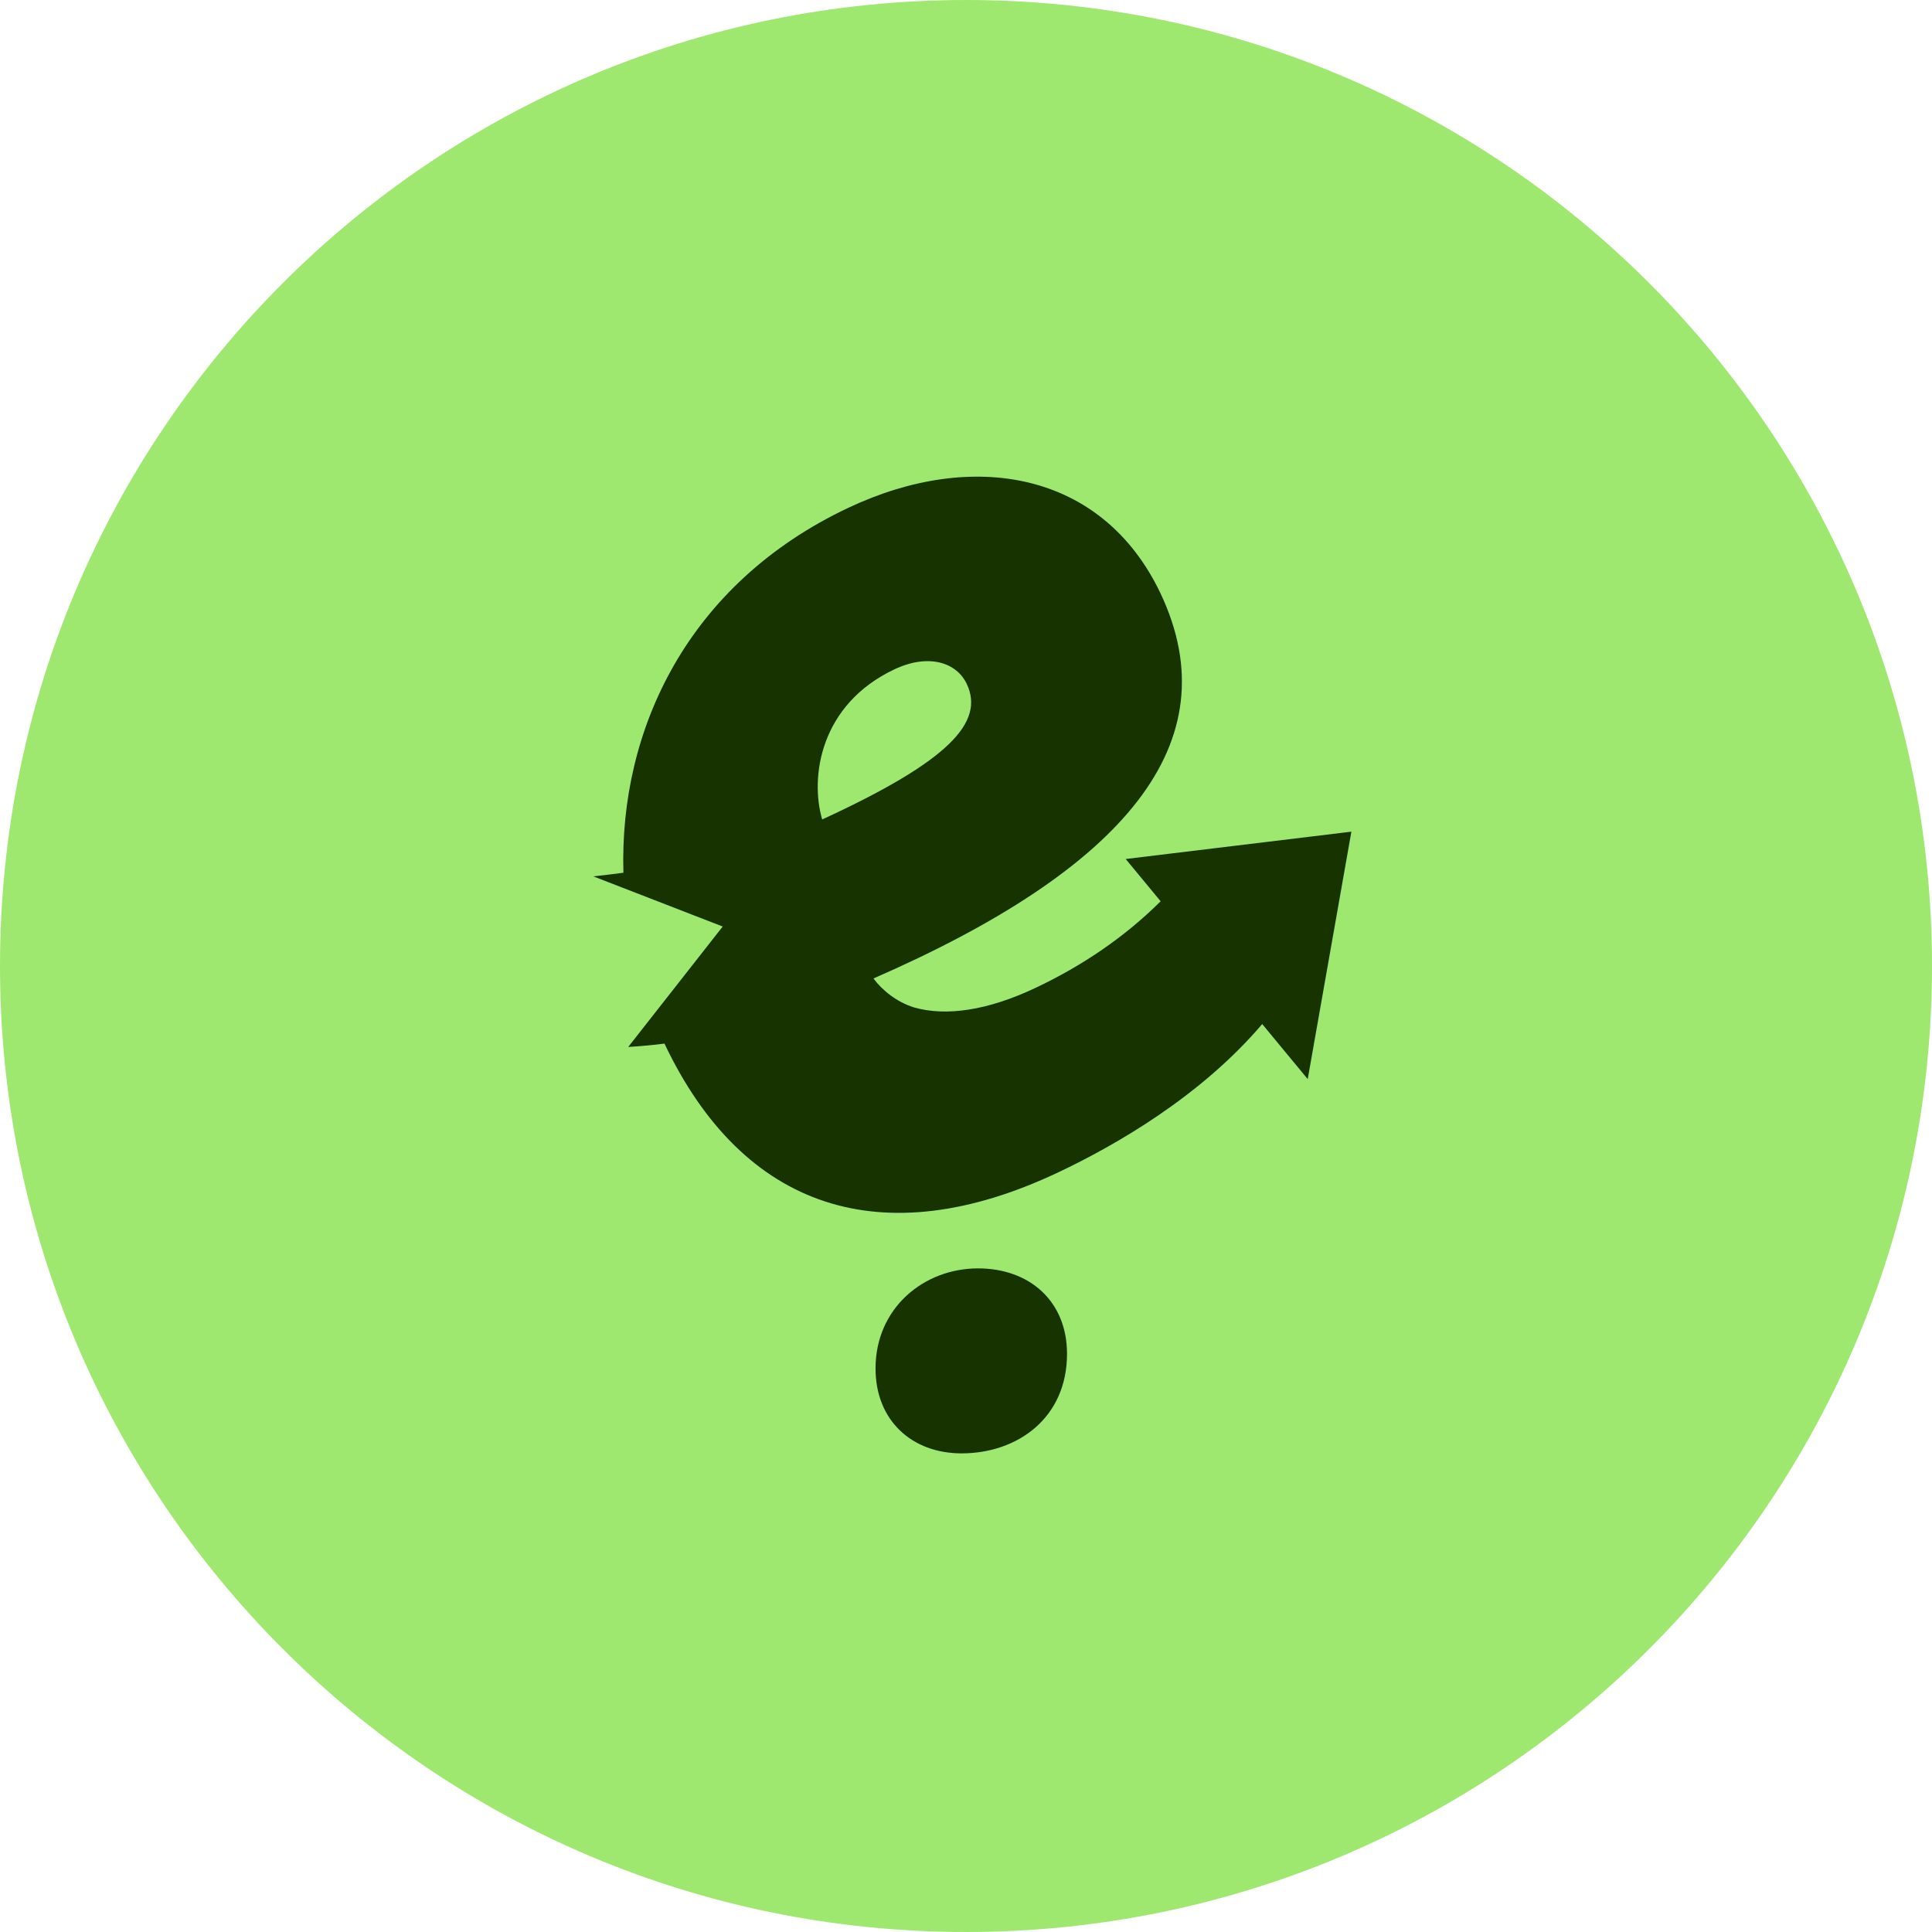
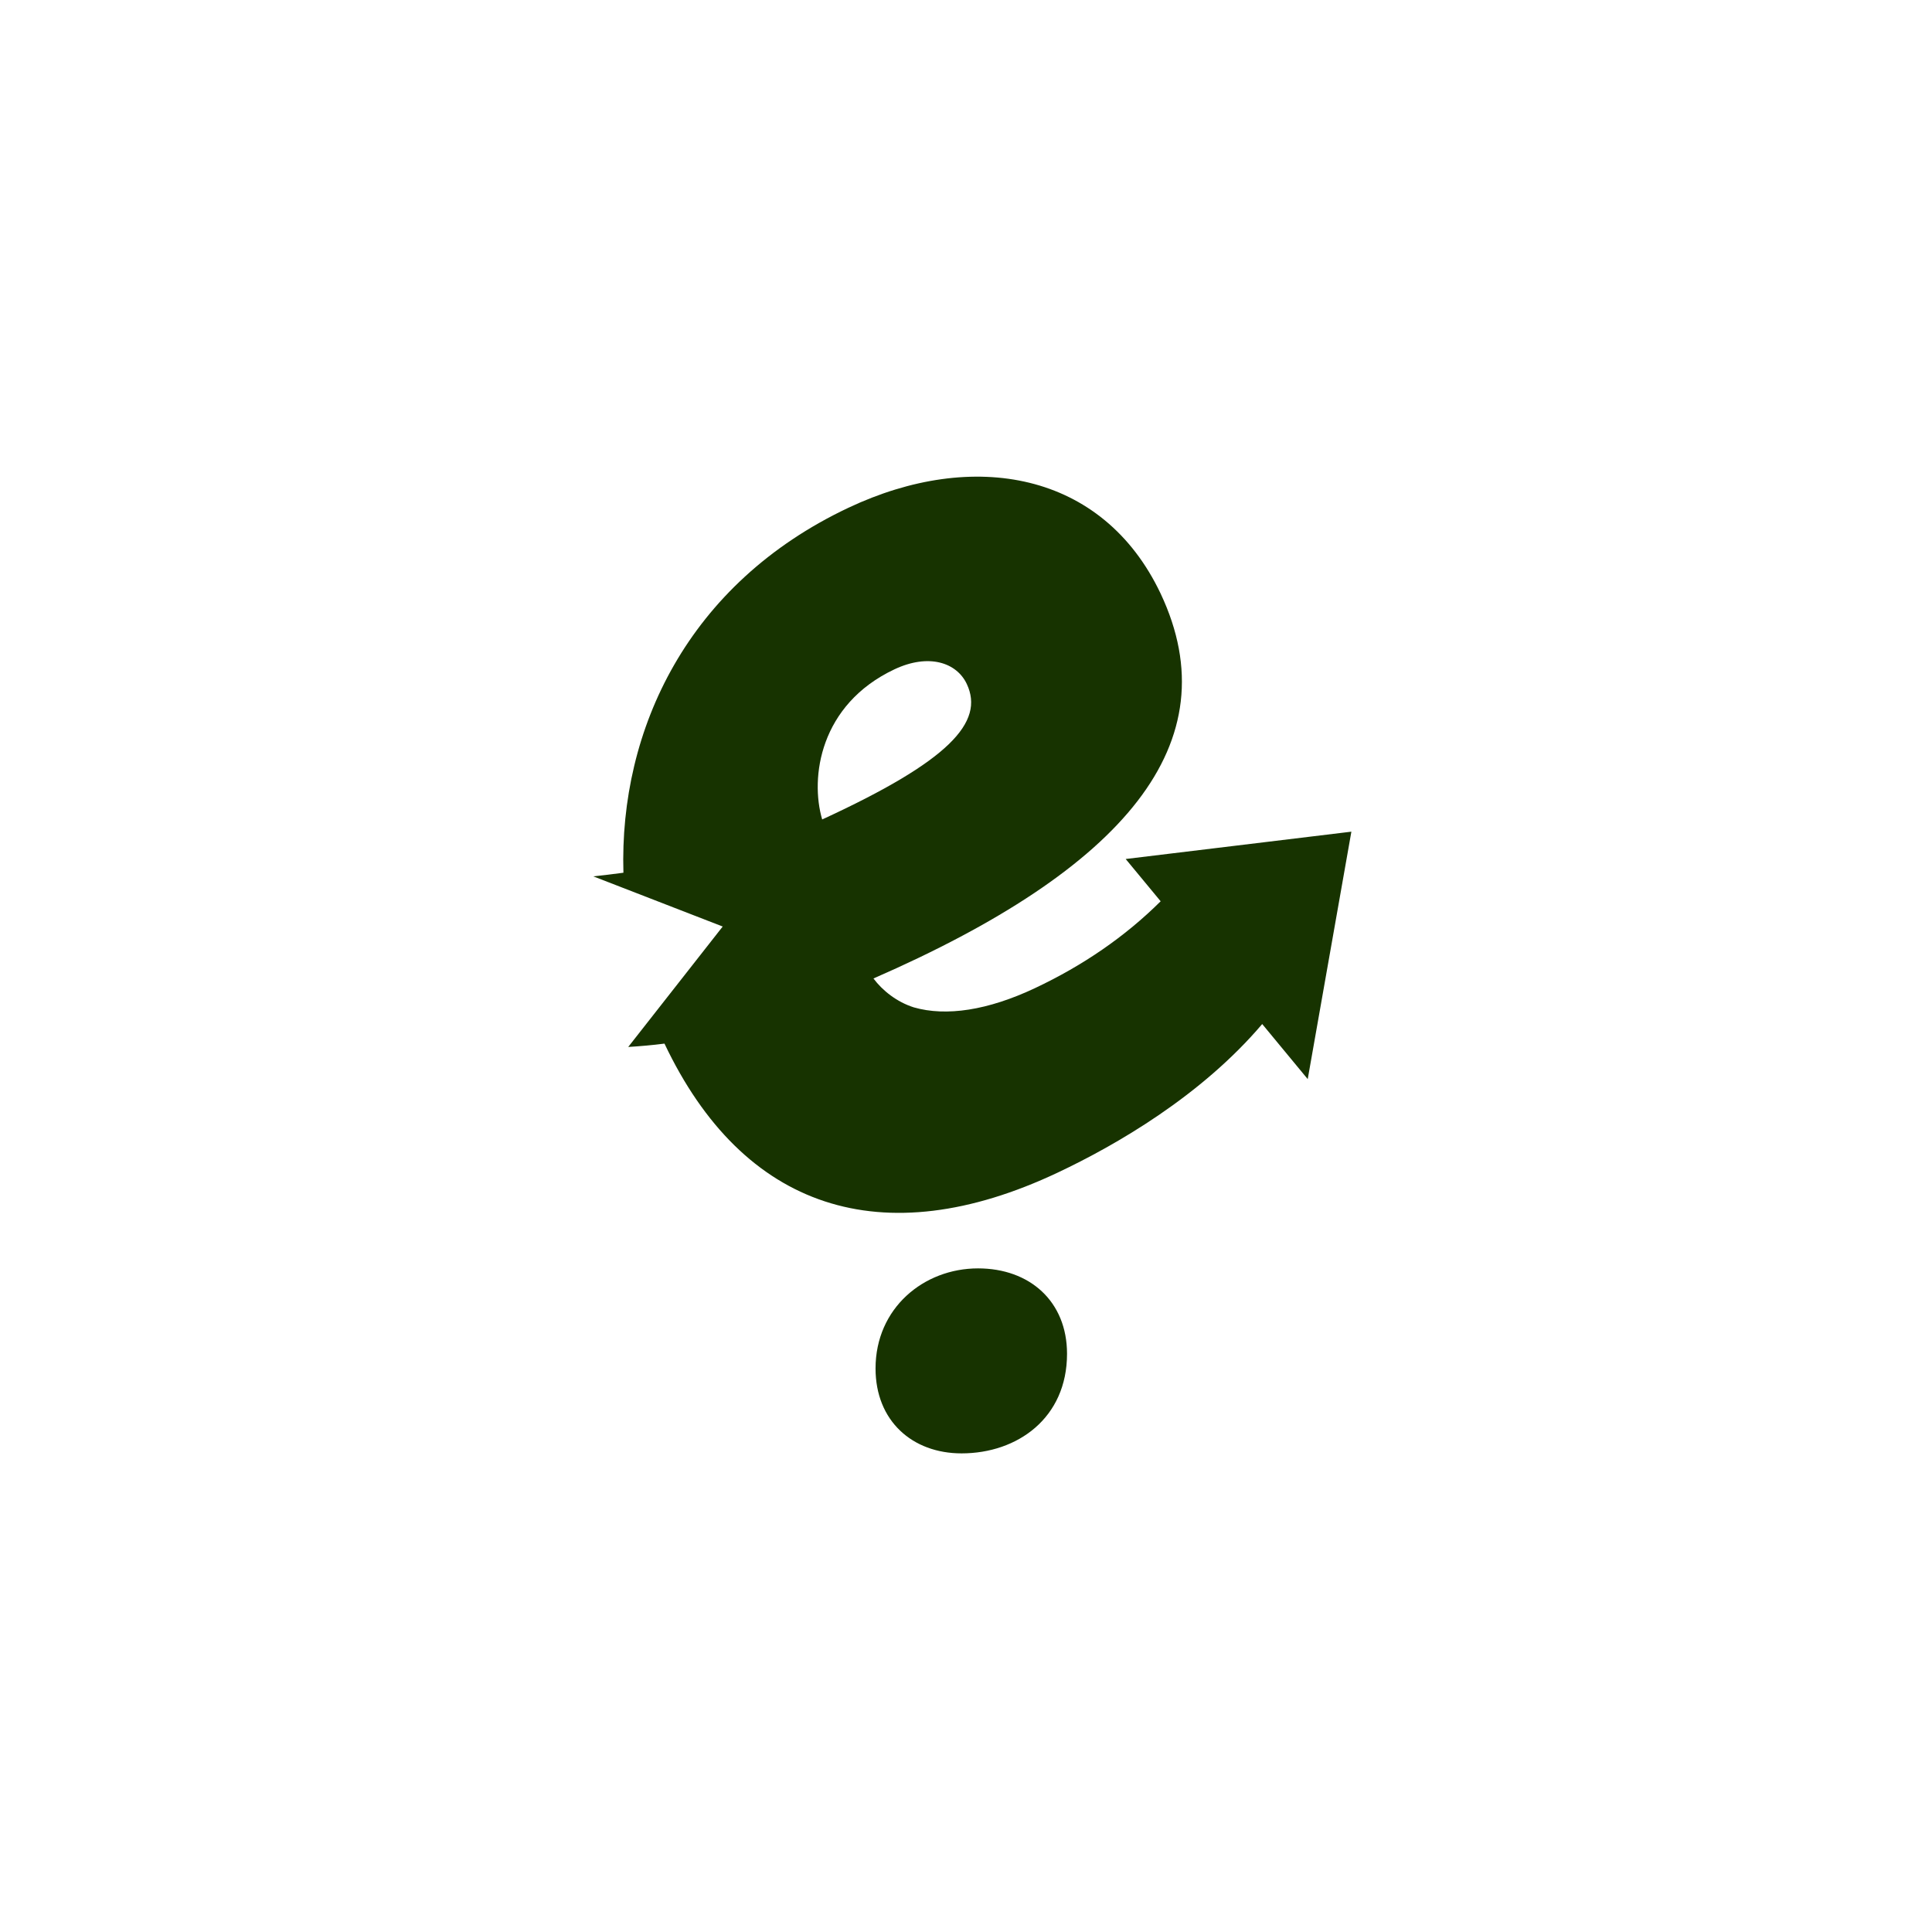
<svg xmlns="http://www.w3.org/2000/svg" width="72" height="72" viewBox="0 0 72 72" fill="none">
-   <path d="M36 72C55.882 72 72 55.882 72 36C72 16.118 55.882 0 36 0C16.118 0 0 16.118 0 36C0 55.882 16.118 72 36 72Z" fill="#9EE870" />
  <path d="M36.449 47.269C34.422 47.269 32.629 48.752 32.629 50.998C32.629 52.953 33.999 54.163 35.834 54.163C37.921 54.163 39.765 52.842 39.765 50.453C39.765 48.498 38.374 47.269 36.449 47.269Z" fill="#173300" />
  <path d="M41.952 32.014L43.254 33.588C41.933 34.9 40.367 35.979 38.568 36.826C36.811 37.654 35.26 37.888 34.056 37.542C33.423 37.342 32.888 36.916 32.551 36.465C41.892 32.389 45.883 27.693 43.252 22.119C41.092 17.57 36.263 16.73 31.618 18.923C25.643 21.742 23.075 27.177 23.233 32.524C22.829 32.579 22.454 32.623 22.11 32.659L26.933 34.529L23.412 39.017C23.869 38.989 24.322 38.949 24.763 38.892C27.691 45.065 32.869 46.791 39.417 43.7C41.591 42.674 44.762 40.843 47.039 38.163L48.735 40.215L50.362 30.994L41.956 32.012L41.952 32.014ZM33.333 24.944C34.603 24.345 35.648 24.683 36.029 25.489C36.702 26.916 35.364 28.365 30.64 30.539C30.183 28.982 30.546 26.26 33.333 24.944Z" fill="#173300" />
</svg>